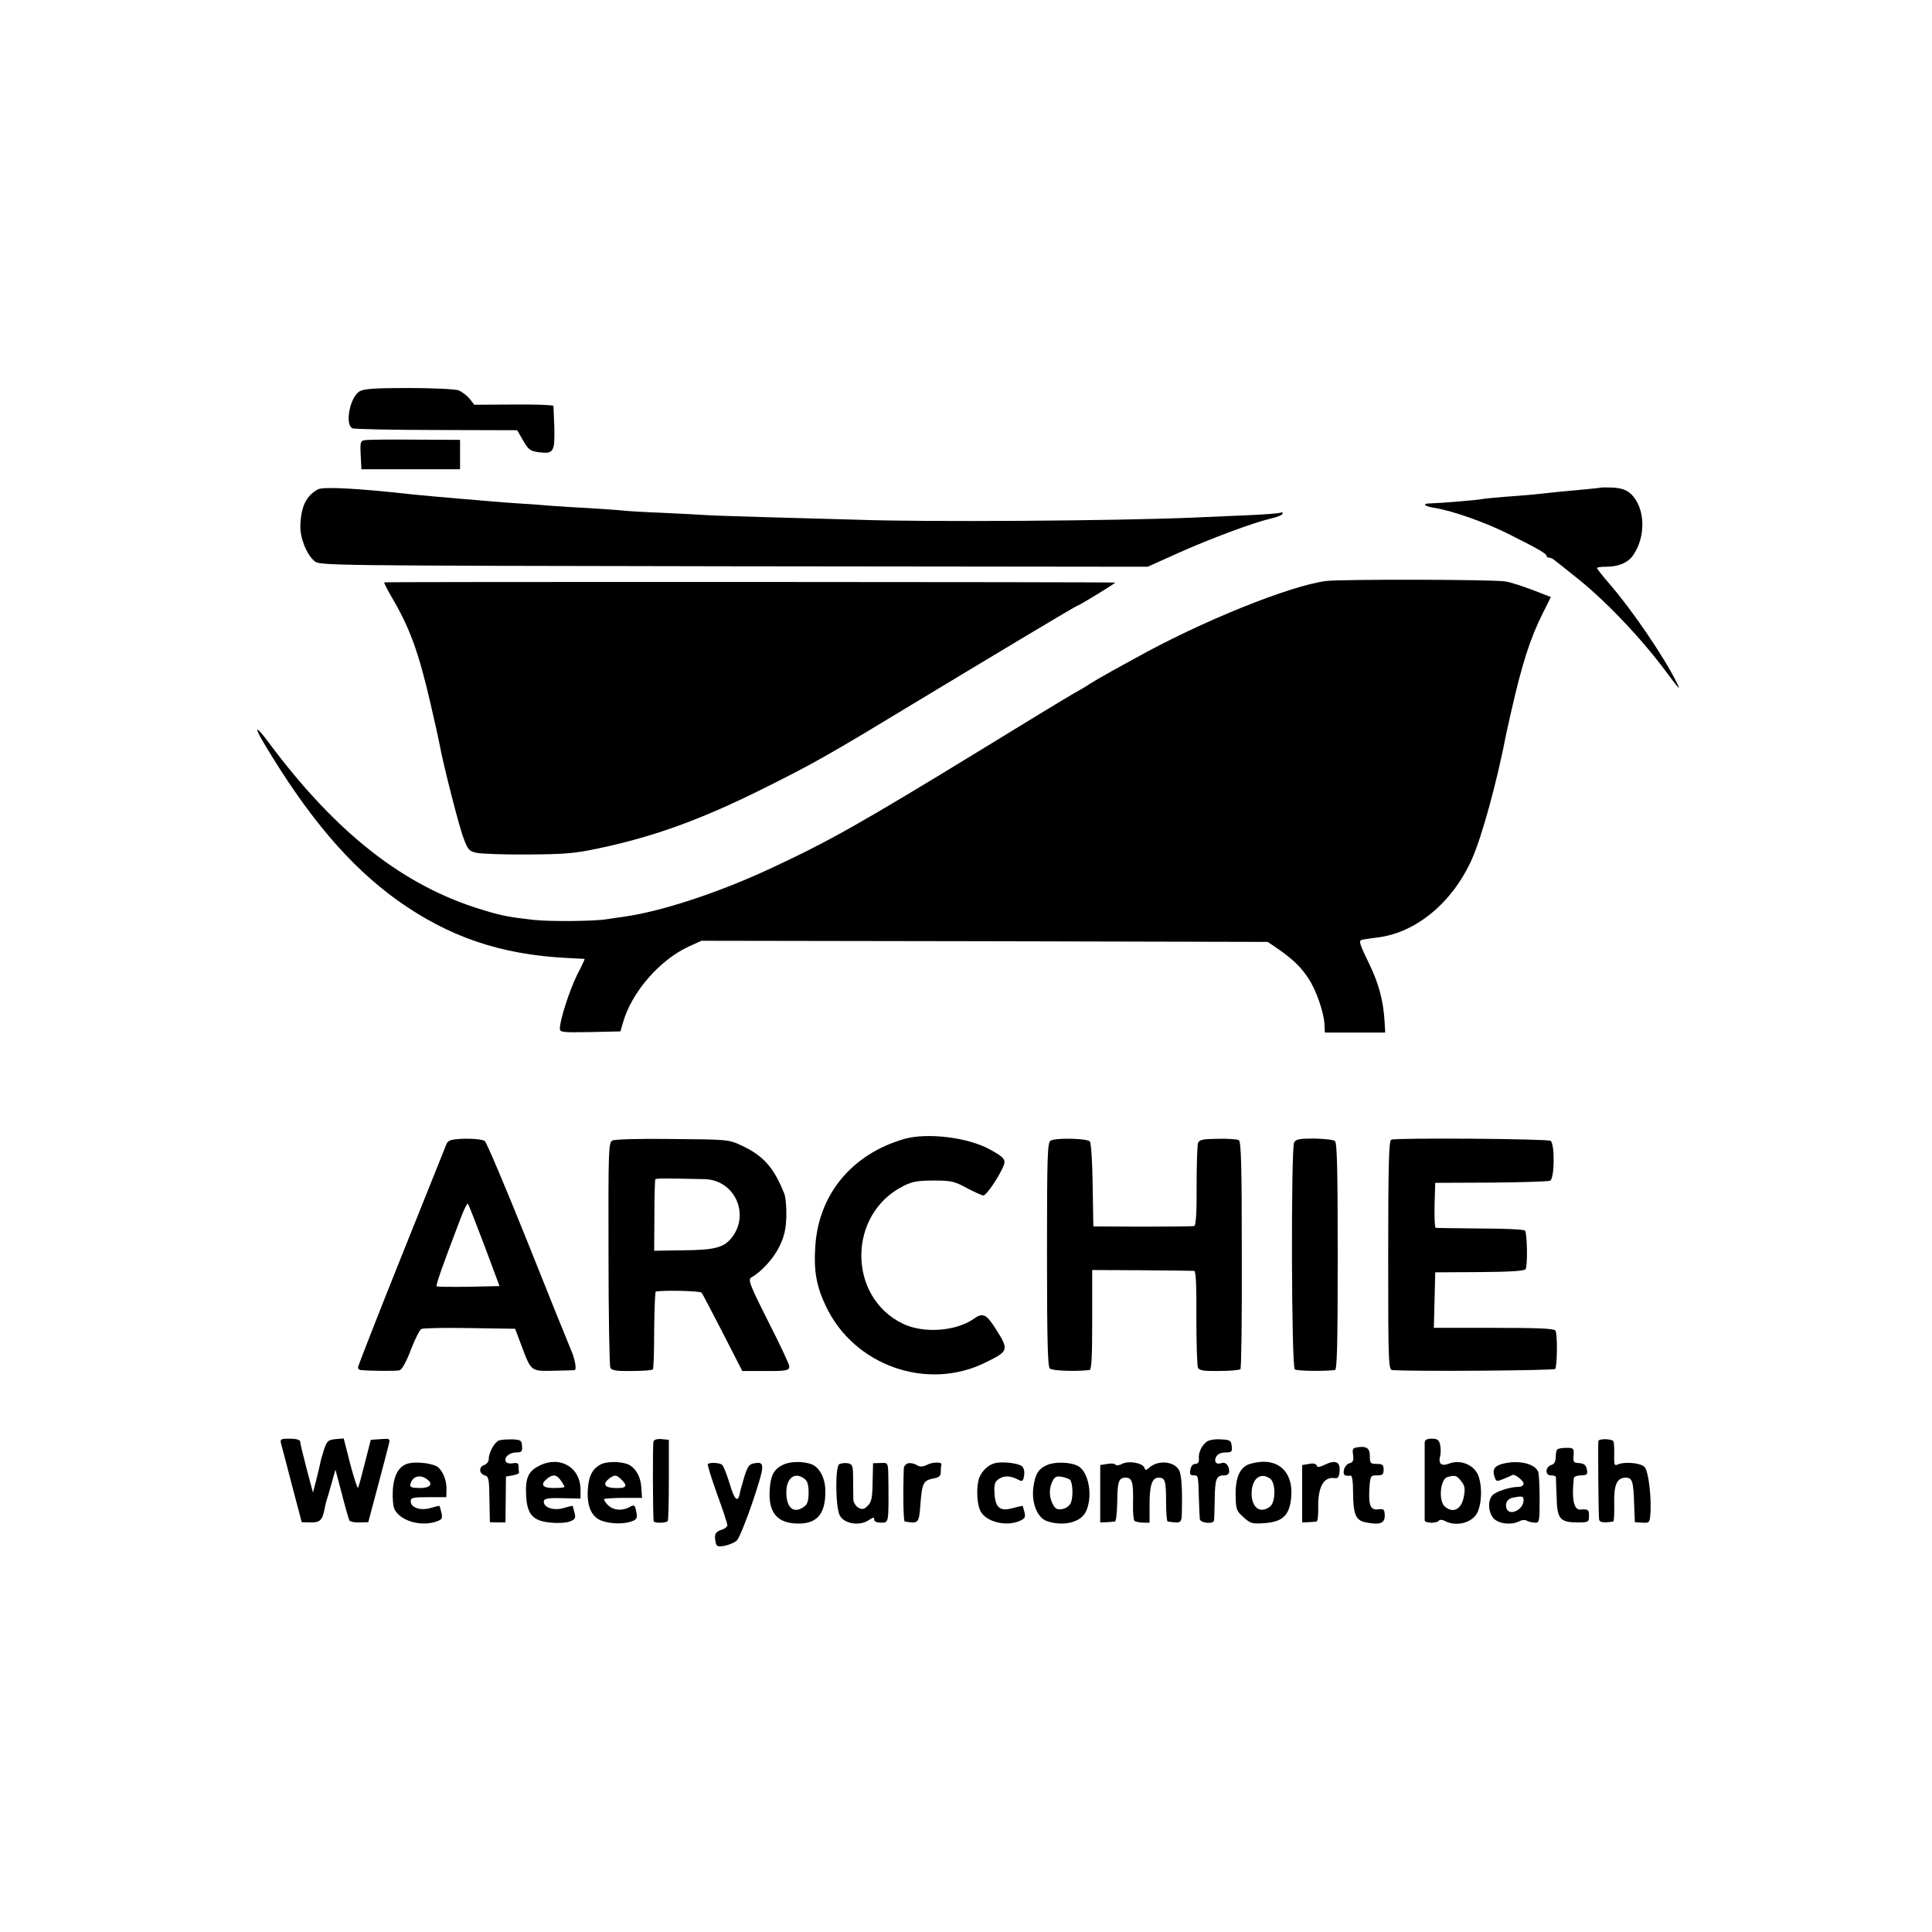
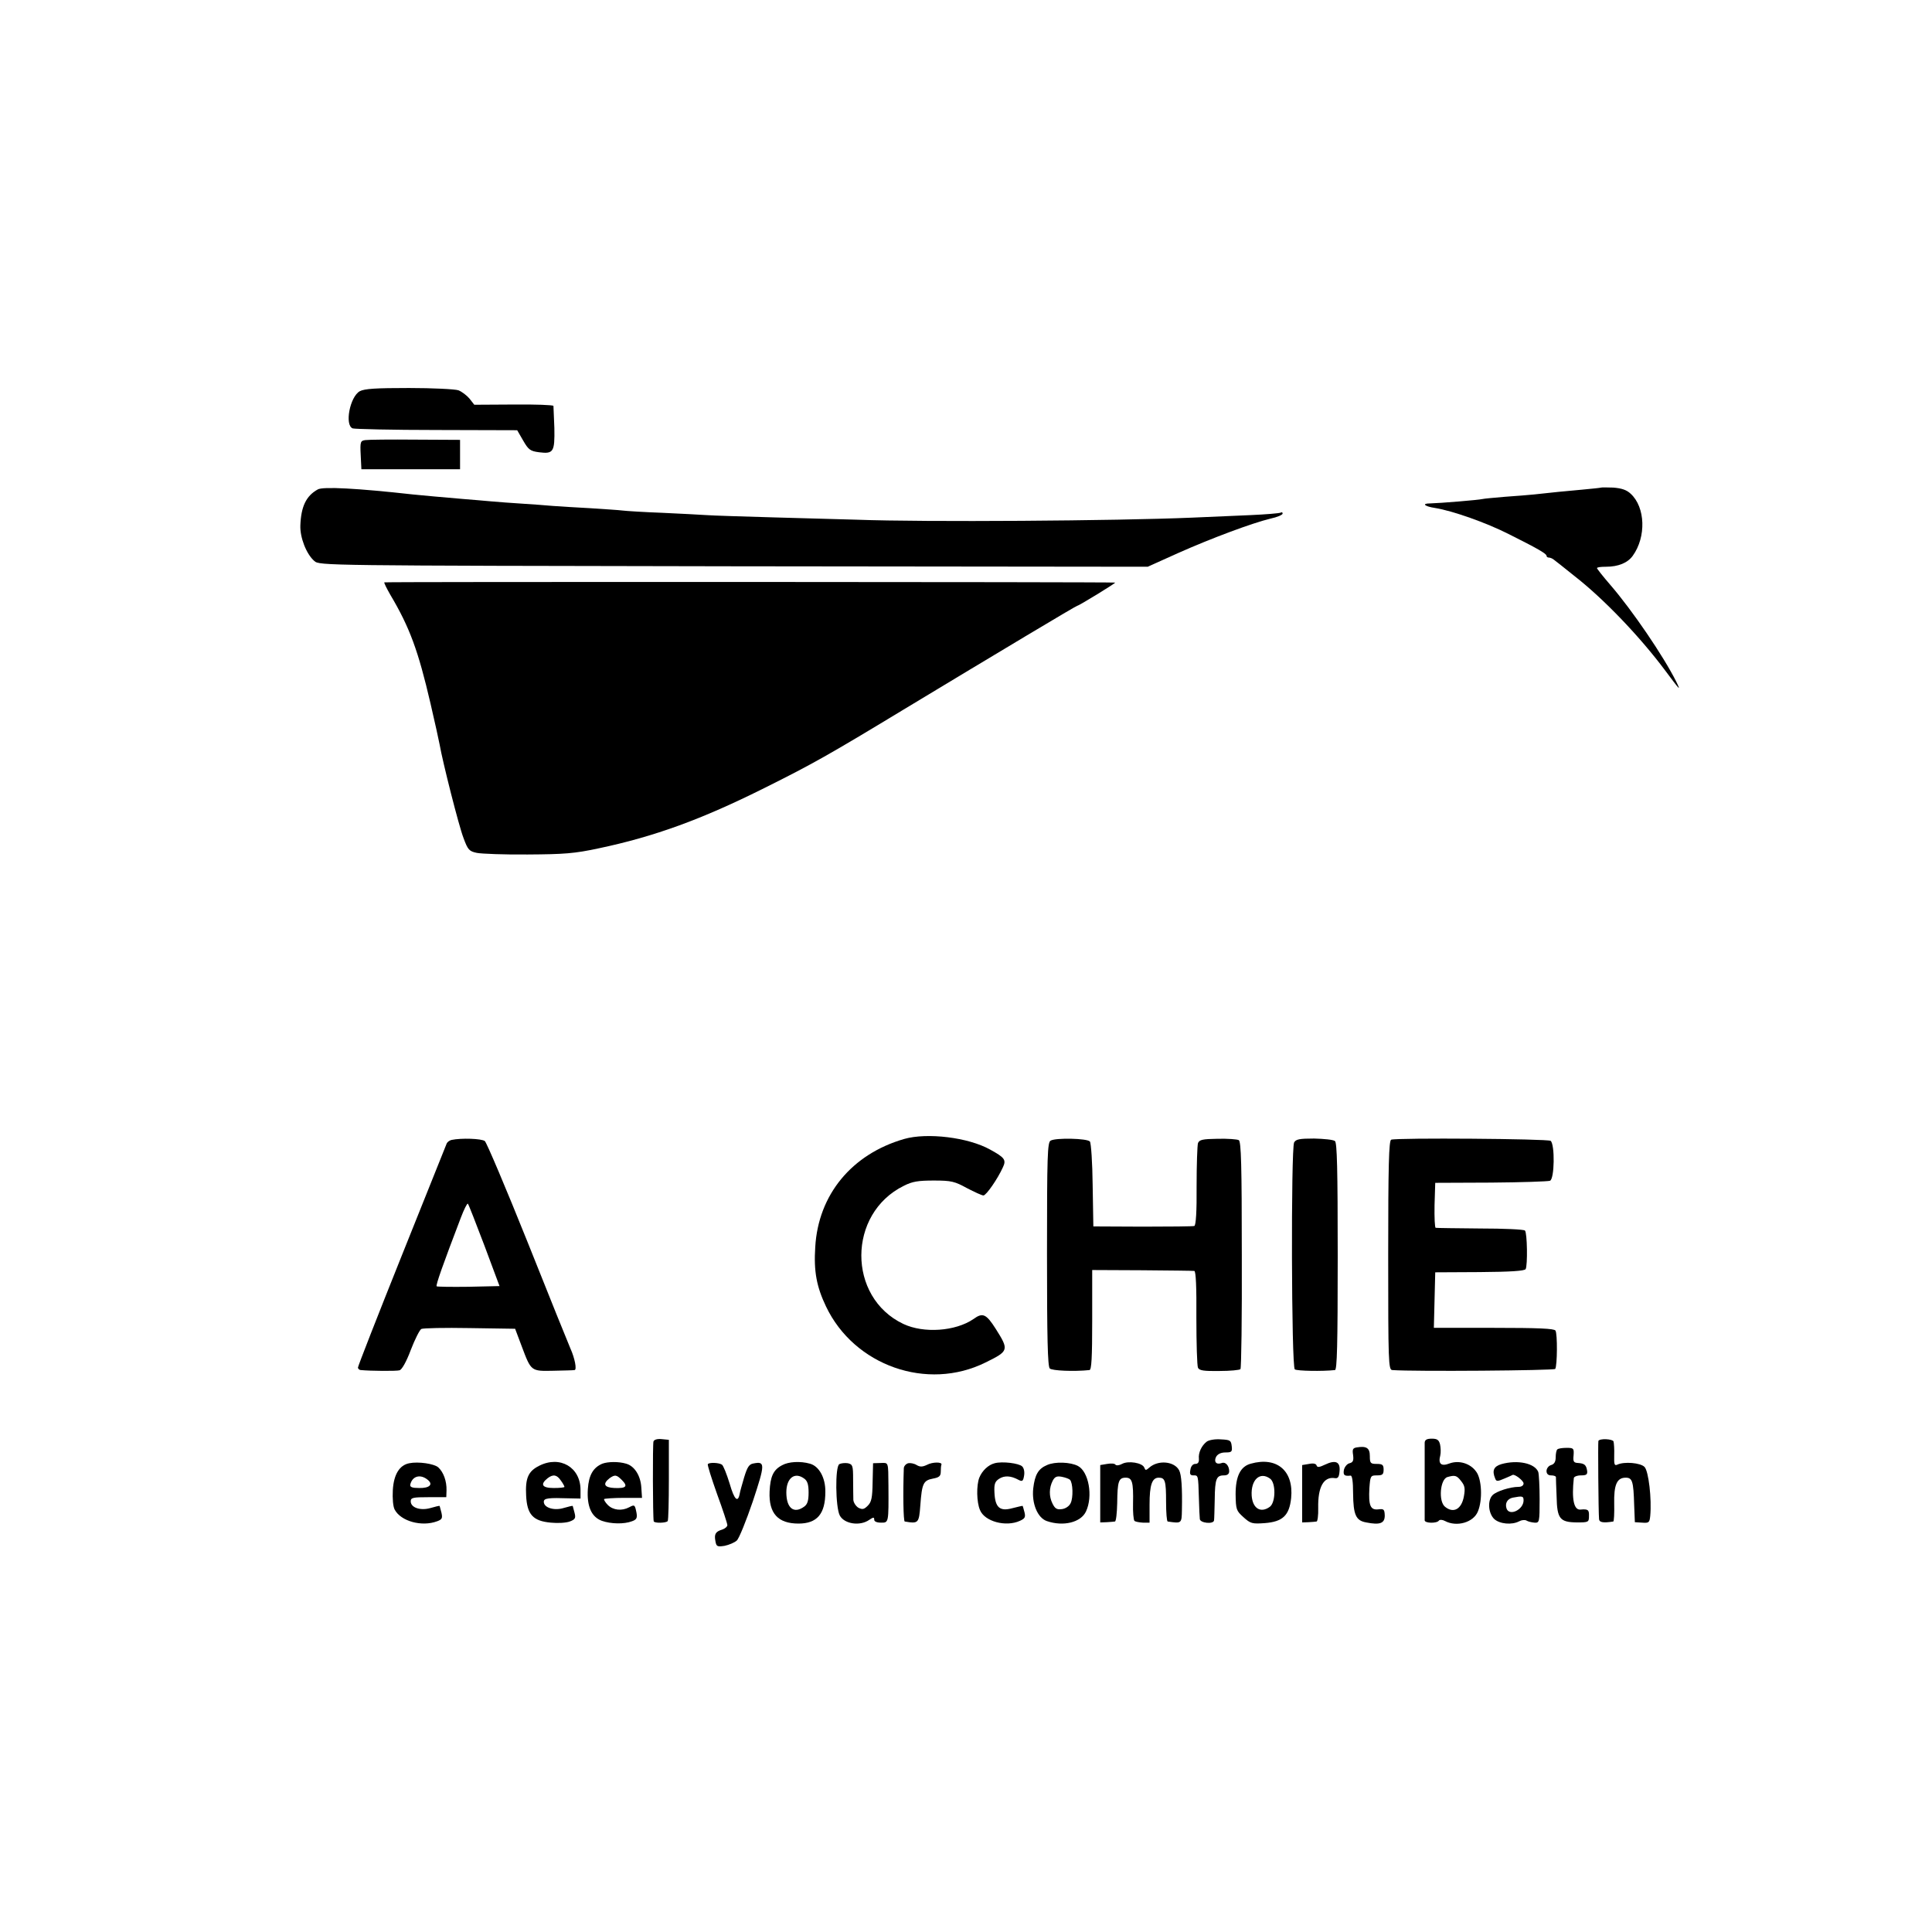
<svg xmlns="http://www.w3.org/2000/svg" version="1.0" width="842pt" height="842pt" viewBox="0 0 842 842" preserveAspectRatio="xMidYMid meet">
  <g transform="translate(0,842) scale(0.1,-0.1)" fill="#000000" stroke="none">
    <path d="M1568 6715 c-43 -24 -67 -148 -31 -162 8 -3 173 -7 366 -7 l351 -1 26 -45 c23 -40 31 -46 69 -51 63 -8 69 1 67 106 -2 50 -4 93 -4 96 -1 4 -79 7 -174 6 l-171 -1 -21 27 c-12 14 -33 30 -48 36 -14 5 -111 10 -215 10 -146 0 -194 -3 -215 -14z" />
    <path d="M1592 6502 c-21 -3 -23 -7 -20 -65 l3 -62 215 0 215 0 0 64 0 64 -195 1 c-107 1 -205 0 -218 -2z" />
    <path d="M1385 6287 c-51 -28 -73 -75 -76 -157 -2 -52 26 -125 61 -155 22 -20 38 -20 1827 -23 l1805 -2 131 59 c148 66 326 132 405 151 28 6 52 16 52 22 0 5 -4 7 -8 4 -5 -3 -65 -8 -133 -11 -68 -3 -182 -8 -254 -11 -331 -14 -1163 -20 -1460 -9 -60 2 -222 6 -360 10 -137 4 -270 8 -295 10 -25 2 -111 6 -192 10 -81 3 -160 8 -175 10 -15 2 -77 6 -138 10 -60 3 -135 8 -165 10 -30 3 -91 7 -135 10 -44 3 -105 7 -135 10 -30 3 -83 7 -118 10 -94 8 -183 16 -222 20 -242 27 -393 35 -415 22z" />
    <path d="M6978 6295 c-2 -1 -39 -5 -83 -9 -78 -7 -130 -12 -210 -21 -22 -2 -78 -7 -125 -10 -47 -4 -92 -8 -100 -10 -15 -4 -185 -18 -227 -19 -39 0 -25 -13 22 -20 74 -12 221 -63 323 -115 120 -60 162 -84 162 -93 0 -5 5 -8 10 -8 6 0 16 -4 23 -10 7 -5 46 -36 87 -69 130 -101 288 -267 397 -413 65 -87 70 -93 48 -48 -55 110 -191 310 -287 421 -32 37 -58 70 -58 73 0 4 17 6 39 6 54 0 95 17 117 48 59 82 55 211 -9 270 -18 17 -39 24 -76 27 -27 1 -51 1 -53 0z" />
-     <path d="M5780 5888 c-158 -20 -547 -177 -833 -337 -17 -9 -63 -35 -102 -56 -38 -21 -81 -46 -95 -55 -14 -10 -45 -28 -70 -42 -25 -14 -205 -123 -400 -243 -528 -323 -668 -402 -922 -520 -227 -106 -478 -188 -638 -210 -25 -3 -58 -9 -75 -11 -52 -9 -247 -11 -320 -3 -105 12 -139 18 -223 44 -342 103 -636 333 -931 729 -57 77 -67 74 -19 -6 191 -320 372 -532 579 -681 224 -160 450 -237 739 -252 41 -2 76 -4 78 -4 1 -1 -13 -32 -33 -70 -33 -67 -75 -196 -75 -234 0 -16 11 -17 132 -15 l132 3 10 35 c37 134 160 276 288 335 l55 25 1234 -2 1234 -3 50 -34 c63 -45 95 -76 128 -126 33 -50 65 -143 69 -195 l2 -40 132 0 131 0 -3 52 c-6 90 -25 161 -67 248 -48 99 -48 102 -22 106 11 2 40 6 64 9 166 23 322 153 406 341 43 96 110 340 149 544 3 14 7 34 10 45 2 11 7 31 10 45 50 221 85 329 142 442 l33 66 -80 31 c-45 17 -98 34 -118 37 -54 9 -716 10 -781 2z" />
    <path d="M1675 5882 c-2 -2 10 -26 26 -54 85 -143 122 -245 175 -473 19 -82 37 -163 40 -180 13 -75 84 -356 104 -407 19 -52 25 -58 58 -65 20 -4 120 -8 222 -7 159 1 203 4 310 27 242 51 448 126 722 263 209 104 283 146 605 341 409 247 753 453 758 453 7 0 170 100 165 101 -12 3 -3182 4 -3185 1z" />
    <path d="M3940 3456 c-228 -66 -374 -243 -387 -471 -7 -106 6 -173 47 -259 123 -258 441 -370 695 -244 102 50 103 54 45 146 -42 66 -57 73 -98 43 -78 -53 -216 -63 -305 -21 -245 116 -244 481 2 602 37 19 63 23 131 23 77 0 91 -4 144 -33 33 -17 65 -32 72 -32 12 0 62 72 85 123 15 32 8 42 -56 77 -95 53 -274 75 -375 46z" />
    <path d="M1968 3452 c-9 -2 -18 -9 -21 -15 -3 -7 -91 -227 -196 -489 -105 -262 -191 -482 -191 -488 0 -5 6 -11 13 -11 40 -4 155 -5 168 -1 10 2 30 37 49 88 18 47 39 88 46 92 7 4 102 6 211 4 l198 -3 29 -77 c41 -109 40 -108 138 -106 46 1 87 2 92 3 11 1 1 52 -18 94 -8 18 -92 226 -186 462 -95 237 -179 435 -187 442 -14 11 -103 14 -145 5z m143 -460 l66 -177 -135 -3 c-74 -1 -137 0 -139 2 -5 4 29 99 105 298 14 37 28 65 31 62 3 -2 35 -85 72 -182z" />
-     <path d="M2668 3449 c-16 -9 -17 -48 -16 -492 0 -265 4 -489 8 -498 7 -12 26 -15 94 -14 47 0 88 3 91 7 4 3 6 81 6 172 1 91 4 167 7 167 37 7 195 3 200 -5 4 -5 45 -84 92 -175 l85 -166 90 0 c101 -1 115 1 115 21 0 7 -41 95 -92 195 -83 165 -89 182 -73 192 43 24 97 83 122 135 21 44 28 73 30 130 1 40 -3 86 -9 100 -46 115 -92 166 -187 210 -55 26 -61 26 -301 28 -143 2 -252 -1 -262 -7z m403 -168 c130 -3 199 -152 118 -255 -34 -43 -74 -54 -212 -55 l-126 -2 1 153 c0 84 2 155 4 158 2 5 43 5 215 1z" />
    <path d="M4579 3449 c-14 -7 -16 -62 -16 -494 0 -369 3 -489 12 -499 10 -10 106 -14 173 -7 9 1 12 52 12 219 l0 217 218 -1 c119 -1 222 -2 227 -3 7 -1 10 -73 9 -203 0 -112 3 -210 7 -219 6 -12 25 -15 93 -14 47 0 88 4 92 8 4 4 7 228 6 498 0 392 -3 493 -13 500 -7 4 -49 7 -92 6 -66 -1 -80 -4 -86 -19 -3 -10 -6 -95 -6 -188 1 -109 -3 -171 -10 -173 -5 -2 -107 -3 -225 -3 l-215 1 -3 179 c-1 99 -7 185 -12 191 -11 14 -149 17 -171 4z" />
    <path d="M5640 3441 c-14 -28 -12 -978 3 -989 10 -7 120 -9 175 -3 9 1 12 107 12 495 0 383 -3 496 -12 503 -7 6 -48 10 -91 11 -64 0 -79 -3 -87 -17z" />
    <path d="M6063 3453 c-10 -4 -13 -113 -13 -504 0 -468 1 -499 18 -500 97 -7 705 -2 710 5 9 15 10 153 1 167 -5 9 -75 12 -268 12 l-262 0 3 121 3 121 193 1 c135 1 196 5 201 13 9 15 7 159 -3 168 -4 5 -92 9 -194 9 -103 1 -191 2 -195 3 -4 0 -6 45 -5 99 l3 97 243 1 c133 1 249 5 257 8 20 7 22 158 3 174 -13 9 -668 14 -695 5z" />
-     <path d="M1225 2128 c4 -13 25 -95 48 -183 l42 -159 38 -1 c40 -1 52 9 61 56 2 13 7 31 9 39 3 8 13 42 22 75 l17 60 28 -106 c15 -59 30 -111 33 -116 3 -5 23 -9 44 -8 l38 1 41 154 c23 85 44 168 48 183 7 28 6 28 -36 25 l-42 -3 -26 -102 c-14 -56 -27 -104 -30 -107 -3 -2 -18 45 -34 105 l-28 110 -36 -3 c-31 -3 -37 -8 -49 -43 -7 -22 -16 -51 -18 -65 -3 -14 -11 -47 -18 -75 l-13 -50 -28 105 c-15 58 -28 111 -28 118 -1 7 -17 12 -45 12 -40 0 -43 -2 -38 -22z" />
-     <path d="M2177 2143 c-20 -5 -47 -52 -47 -82 0 -11 -9 -22 -20 -26 -25 -8 -22 -38 3 -45 17 -5 19 -17 20 -105 l2 -99 34 -1 34 0 1 100 1 100 29 5 c17 3 29 8 28 13 -1 4 -2 15 -2 26 0 14 -6 17 -24 14 -13 -3 -27 0 -31 6 -11 18 14 41 45 41 23 0 27 4 25 28 -1 24 -5 27 -40 29 -22 0 -48 -1 -58 -4z" />
    <path d="M2848 2138 c-4 -11 -3 -331 1 -348 2 -9 55 -8 61 1 3 4 5 85 5 181 l0 173 -31 3 c-19 2 -33 -2 -36 -10z" />
    <path d="M5259 2137 c-22 -17 -37 -48 -34 -74 1 -16 -4 -23 -16 -23 -10 0 -19 -10 -21 -25 -4 -19 -1 -25 13 -25 21 0 21 3 24 -100 1 -41 3 -82 4 -90 1 -18 60 -24 62 -6 1 6 2 47 3 91 1 90 7 105 40 105 15 0 23 6 23 18 0 24 -16 42 -32 36 -24 -9 -36 5 -25 27 7 12 21 19 41 19 27 0 30 3 27 28 -3 25 -7 27 -48 29 -25 2 -52 -3 -61 -10z" />
    <path d="M6209 2133 c0 -22 0 -323 0 -339 1 -13 53 -14 62 -1 4 5 16 4 27 -2 51 -27 124 -6 143 42 21 50 17 142 -8 174 -26 36 -75 50 -116 35 -36 -14 -50 -2 -40 35 3 13 2 34 -1 48 -5 20 -13 25 -36 25 -22 0 -30 -5 -31 -17z m159 -168 c16 -20 18 -32 12 -66 -10 -56 -45 -76 -82 -46 -30 23 -22 122 11 130 32 9 40 7 59 -18z" />
    <path d="M6966 2140 c-2 -5 0 -310 3 -341 1 -14 19 -17 62 -10 3 1 5 35 4 76 -2 85 12 115 50 115 29 0 34 -15 37 -119 l3 -75 32 -2 c29 -2 32 0 35 29 7 74 -7 196 -25 214 -18 18 -88 24 -118 10 -13 -6 -15 0 -14 40 1 26 -1 54 -3 61 -4 11 -61 14 -66 2z" />
    <path d="M5913 2112 c-17 -3 -20 -8 -16 -33 3 -24 0 -32 -15 -36 -11 -2 -22 -16 -25 -29 -4 -23 2 -28 29 -25 7 1 11 -26 11 -77 1 -94 12 -119 57 -127 60 -12 81 -4 81 30 -1 27 -4 30 -28 27 -35 -4 -43 17 -39 92 4 54 5 56 33 56 24 0 29 4 29 25 0 21 -5 25 -30 25 -27 0 -30 3 -30 34 0 35 -14 45 -57 38z" />
    <path d="M6787 2103 c-4 -3 -7 -19 -7 -34 0 -19 -6 -30 -20 -34 -11 -3 -20 -15 -20 -26 0 -12 7 -19 20 -19 11 0 20 -3 21 -7 0 -5 1 -43 3 -86 2 -96 14 -111 88 -112 51 0 53 1 53 28 1 27 -4 31 -37 28 -29 -3 -39 46 -29 137 0 6 14 12 31 12 24 0 29 4 27 20 -4 26 -12 32 -39 34 -20 1 -23 6 -20 34 2 30 0 32 -31 32 -19 0 -37 -3 -40 -7z" />
    <path d="M1784 2043 c-43 -8 -68 -49 -72 -117 -2 -37 1 -72 8 -85 27 -51 118 -76 185 -51 22 8 24 14 19 37 -4 16 -8 29 -8 30 -1 1 -19 -3 -39 -9 -44 -13 -87 1 -87 29 0 16 10 18 77 18 l78 0 1 30 c1 40 -13 79 -36 100 -18 16 -87 26 -126 18z m81 -73 c24 -20 6 -36 -38 -35 -31 0 -41 4 -39 15 9 38 45 47 77 20z" />
    <path d="M2350 2032 c-48 -24 -61 -54 -57 -130 4 -83 30 -111 108 -118 30 -3 66 -1 82 5 24 9 27 15 21 38 -4 16 -8 29 -8 30 -1 1 -19 -3 -39 -9 -42 -13 -87 1 -87 27 0 16 20 18 113 15 l47 -1 0 38 c0 98 -89 151 -180 105z m94 -64 c9 -12 16 -25 16 -28 0 -3 -21 -5 -47 -5 -51 0 -60 16 -26 43 24 18 40 15 57 -10z" />
    <path d="M2625 2041 c-40 -17 -59 -50 -63 -110 -5 -75 15 -122 61 -139 40 -14 97 -15 131 -2 20 7 24 14 20 37 -7 35 -8 37 -32 24 -32 -17 -70 -13 -93 10 -11 11 -18 23 -16 26 3 2 41 5 85 5 l80 0 -3 45 c-3 52 -30 94 -66 104 -33 10 -80 9 -104 0z m85 -71 c28 -28 19 -37 -32 -35 -45 2 -53 18 -21 43 23 16 30 15 53 -8z" />
    <path d="M3085 2039 c-3 -3 16 -62 40 -130 25 -68 45 -129 45 -136 0 -6 -10 -15 -22 -19 -30 -9 -36 -20 -30 -51 4 -23 8 -25 40 -20 19 4 43 14 53 23 10 9 41 86 70 171 54 163 54 175 3 165 -19 -3 -27 -15 -41 -61 -9 -31 -18 -62 -19 -70 -8 -43 -24 -27 -44 43 -13 42 -28 80 -34 83 -14 9 -56 10 -61 2z" />
    <path d="M3408 2034 c-38 -20 -51 -49 -54 -115 -4 -95 37 -139 126 -139 81 0 117 42 117 138 1 61 -27 112 -67 123 -42 12 -94 9 -122 -7z m97 -58 c14 -10 19 -26 19 -61 0 -35 -5 -51 -19 -61 -45 -33 -78 -7 -78 62 0 62 36 91 78 60z" />
    <path d="M3658 2039 c-19 -10 -17 -188 2 -224 20 -37 88 -47 128 -19 18 12 22 13 22 1 0 -8 11 -13 30 -13 33 0 33 -2 32 161 -1 106 1 100 -34 99 l-33 -1 -2 -83 c-1 -68 -5 -86 -21 -102 -16 -16 -23 -18 -41 -9 -11 7 -21 22 -22 34 0 12 -1 52 -1 89 0 61 -2 66 -23 71 -13 2 -30 0 -37 -4z" />
    <path d="M3958 2043 c-10 -3 -18 -12 -19 -21 -4 -111 -2 -232 4 -233 60 -10 62 -8 68 71 7 95 13 108 55 116 27 5 34 11 34 30 0 13 1 27 3 31 4 12 -39 12 -63 -1 -19 -9 -30 -10 -45 -1 -11 7 -28 10 -37 8z" />
    <path d="M4335 2043 c-28 -7 -55 -33 -67 -63 -13 -33 -12 -107 3 -141 20 -50 113 -75 174 -47 22 10 25 16 20 37 -4 14 -7 27 -8 28 -1 1 -21 -4 -45 -10 -55 -15 -75 3 -78 68 -2 37 2 48 20 60 23 15 51 14 84 -4 17 -9 21 -7 25 17 3 16 0 33 -8 41 -14 14 -87 23 -120 14z" />
    <path d="M4563 2035 c-38 -16 -53 -42 -60 -102 -7 -66 19 -128 59 -142 72 -25 149 -6 171 42 31 66 12 173 -35 198 -32 17 -100 20 -135 4z m100 -64 c13 -13 15 -78 3 -102 -6 -13 -22 -24 -38 -26 -22 -3 -30 2 -41 24 -16 32 -15 69 1 100 9 17 18 21 39 17 16 -3 32 -9 36 -13z" />
    <path d="M4825 2040 l-30 -5 0 -125 0 -125 28 1 c15 1 31 2 36 3 5 0 9 37 10 80 1 95 6 111 37 111 28 0 34 -18 32 -113 -1 -37 2 -70 6 -75 4 -4 21 -7 37 -8 l29 0 0 79 c0 86 11 117 40 117 28 0 32 -14 32 -106 0 -46 3 -84 7 -85 61 -9 61 -9 62 50 2 97 -2 154 -12 173 -21 40 -92 46 -130 12 -15 -13 -17 -13 -22 0 -8 21 -70 31 -97 16 -13 -7 -25 -8 -29 -3 -3 5 -19 6 -36 3z" />
    <path d="M5451 2041 c-45 -12 -66 -55 -66 -133 1 -67 3 -72 34 -100 31 -28 38 -30 93 -26 78 6 107 33 115 109 12 119 -62 182 -176 150z m84 -65 c26 -18 25 -104 -1 -123 -40 -29 -75 -7 -79 49 -4 69 36 106 80 74z" />
    <path d="M5705 2040 l-30 -5 0 -125 0 -125 28 1 c15 1 31 2 35 3 4 0 8 27 7 59 -2 92 24 138 73 130 13 -2 18 5 20 30 4 41 -17 51 -63 29 -25 -12 -34 -13 -37 -4 -2 8 -14 11 -33 7z" />
    <path d="M6543 2039 c-33 -10 -41 -28 -27 -62 5 -14 10 -14 40 -1 19 8 35 15 36 16 9 5 48 -25 48 -37 0 -9 -9 -15 -22 -15 -36 0 -96 -19 -113 -36 -23 -23 -19 -79 7 -104 24 -22 77 -27 109 -10 11 6 25 7 32 3 6 -4 22 -8 35 -9 21 -1 22 2 22 102 0 56 -3 110 -6 119 -15 38 -90 54 -161 34z m97 -158 c0 -40 -61 -70 -74 -36 -8 23 3 43 27 48 42 8 47 7 47 -12z" />
  </g>
</svg>